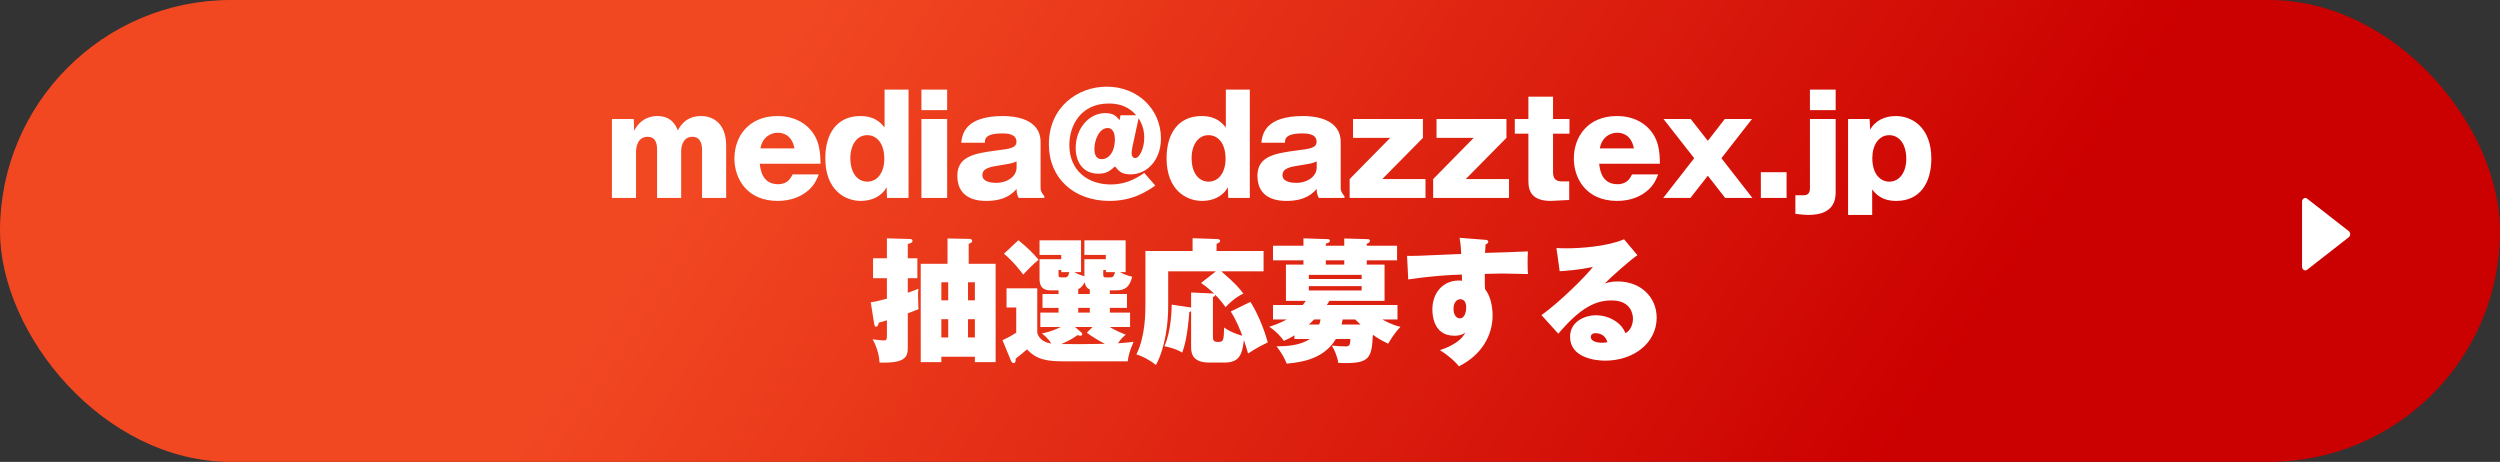
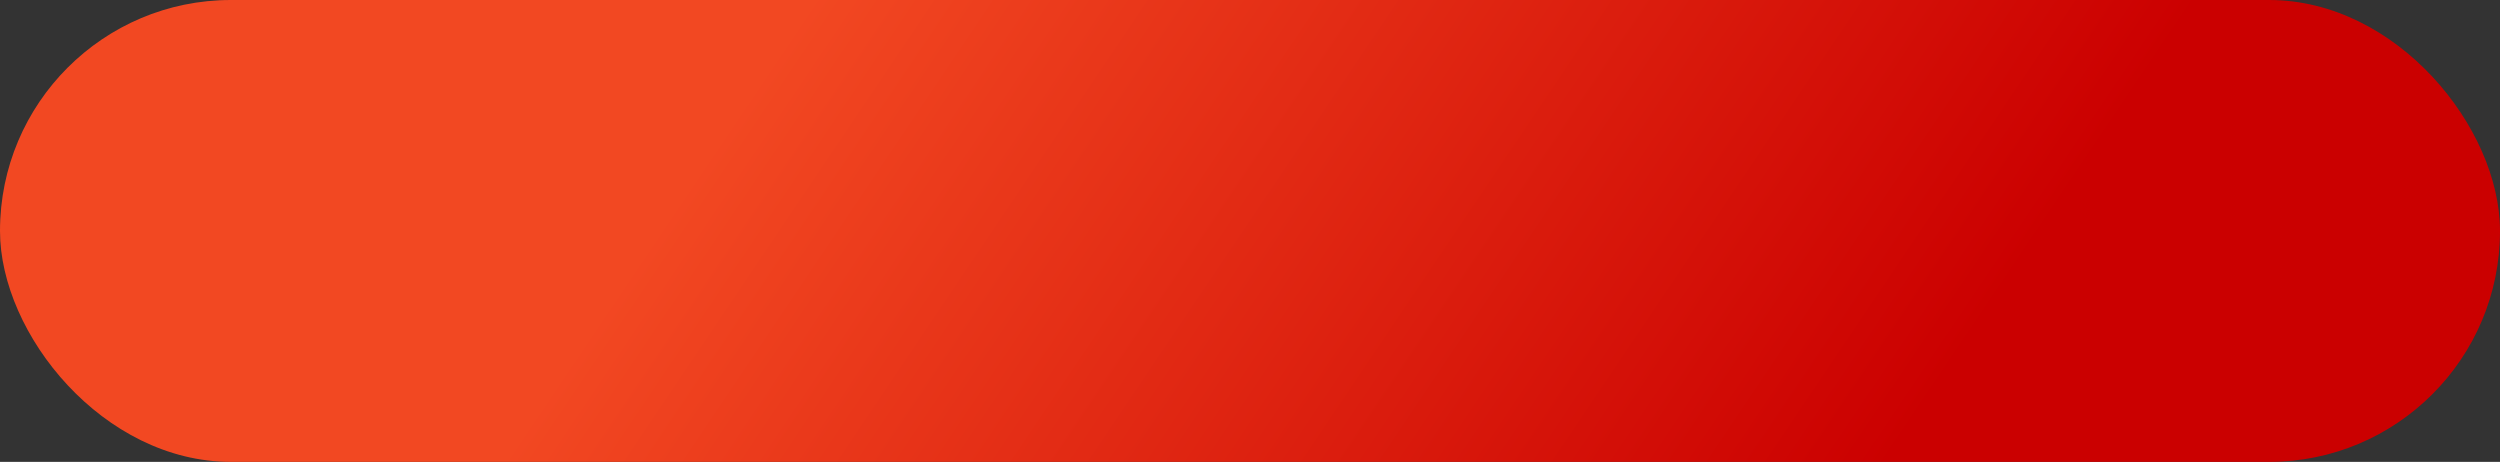
<svg xmlns="http://www.w3.org/2000/svg" width="341" height="63" viewBox="0 0 341 63" fill="none">
  <rect x="0" y="0" width="341" height="63" fill="#333333" stroke="none" />
  <rect width="341" height="63" rx="31.5" fill="url(#paint0_linear_1898_1230)" />
-   <path d="M132.974 48.661H128.399V49.397H125.587V35.983H129.244V32.528L132.294 32.583C132.404 32.583 132.607 32.657 132.607 32.859C132.607 33.116 132.276 33.208 132.129 33.245V35.983H135.804V49.397H132.974V48.661ZM132.037 46.034H132.974V43.535H132.037V46.034ZM132.037 40.962H132.974V38.5H132.037V40.962ZM128.399 46.034H129.336V43.535H128.399V46.034ZM128.399 40.962H129.336V38.5H128.399V40.962ZM123.823 35.229H125.128V37.949H123.823V39.933C124.632 39.658 124.926 39.529 125.275 39.382C125.238 39.694 125.22 39.786 125.22 40.264C125.22 40.705 125.238 41.275 125.275 42.175C125.11 42.249 124.136 42.635 123.823 42.745V47.449C123.823 48.772 123.364 49.562 119.965 49.452C119.946 48.735 119.726 47.559 119.027 46.273C119.524 46.365 120.442 46.438 120.553 46.438C120.92 46.438 120.975 46.328 120.975 45.703V43.682C120.442 43.866 120.24 43.921 119.854 44.013C119.836 44.16 119.762 44.564 119.487 44.564C119.377 44.564 119.285 44.454 119.248 44.233L118.77 41.238C119.285 41.164 119.634 41.109 120.975 40.742V37.949H119.083V35.229H120.975V32.51L124.136 32.602C124.283 32.602 124.466 32.657 124.466 32.859C124.466 33.08 124.301 33.135 123.823 33.282V35.229ZM153.83 49.286H145.304C142.952 49.286 141.463 49.139 140.085 47.651C139.791 47.926 139.056 48.514 138.542 48.919C138.542 49.139 138.56 49.525 138.248 49.525C138.082 49.525 137.954 49.36 137.899 49.213L136.741 46.401C136.906 46.328 137.972 45.832 138.615 45.372V41.936H137.292V39.327H141.482V45.372C141.776 46.53 142.897 46.787 143.393 46.861C142.933 46.107 142.419 45.721 142.106 45.483C143.099 45.281 143.76 45.06 144.697 44.601H141.904V42.635H144.385V41.991H142.198V40.099H144.385V39.603H143.393C142.731 39.603 141.794 39.529 141.794 38.022V35.358H144.752V34.77H141.794V32.785H147.454V37.122H146.535C147.068 37.434 147.619 37.6 147.913 37.673V35.358H150.835V34.77H147.913V32.785H153.536V37.122H152.764C153.37 37.471 154.05 37.655 154.436 37.747C154.05 39.162 153.481 39.603 152.249 39.603H151.386V40.099H153.719V41.991H151.386V42.635H154.142V44.601H151.367C152.084 45.042 152.837 45.372 153.554 45.648C153.278 45.868 152.948 46.144 152.488 46.824C153.554 46.751 154.05 46.695 154.62 46.622C153.977 48.092 153.885 48.753 153.83 49.286ZM148.648 42.635V41.991H147.068V42.635H148.648ZM148.244 45.391L149.015 44.601H146.627L147.49 45.336C147.601 45.428 147.619 45.483 147.619 45.575C147.619 45.721 147.509 45.795 147.38 45.795C147.233 45.795 147.086 45.74 146.994 45.703C146.259 46.218 145.653 46.548 144.752 46.934C145.745 46.953 149.695 46.934 150.706 46.898C149.806 46.438 149.015 45.942 148.244 45.391ZM148.648 40.099V39.474C148.464 39.401 148.097 39.254 147.95 38.5C147.821 38.739 147.582 39.198 147.068 39.437V40.099H148.648ZM144.752 37.839H145.175C145.634 37.839 145.69 37.692 145.855 37.122H144.752V36.828H144.385V37.508C144.385 37.839 144.55 37.839 144.752 37.839ZM150.926 37.839H151.423C151.698 37.839 151.919 37.82 152.084 37.122H150.835V36.828H150.485V37.508C150.485 37.839 150.651 37.839 150.926 37.839ZM136.943 34.605L138.909 32.767C140.195 33.815 140.894 34.513 141.665 35.431C140.894 36.056 140.251 36.718 139.571 37.453C139.295 37.104 138.303 35.744 136.943 34.605ZM167.868 42.487L170.551 41.183C171.268 42.23 172.37 44.601 172.921 46.714C172.131 47.081 171.378 47.467 170.239 48.221C170.073 47.651 169.926 47.155 169.669 46.383C169.43 48.404 169.026 49.452 167.023 49.452H164.91C162.466 49.452 162.466 47.963 162.466 47.247V42.451C162.374 42.506 162.337 42.524 162.227 42.561C161.951 46.144 161.474 47.504 161.253 48.092C160.279 47.504 159.195 47.302 158.828 47.228C159.746 45.17 159.802 42.34 159.82 41.55L162.282 41.918C162.337 41.918 162.392 41.936 162.466 41.955V39.897L165.351 40.025C165.479 40.025 165.516 40.044 165.626 40.062C165.479 39.933 164.653 39.143 163.826 38.592L165.847 37.012H159.342V41.679C159.342 45.813 158.332 48.625 157.67 49.782C156.733 49.029 155.777 48.588 155.006 48.331C156.237 45.905 156.237 42.598 156.237 41.33V34.237H162.668V32.492L165.902 32.602C166.141 32.602 166.417 32.62 166.417 32.859C166.417 33.043 166.306 33.098 165.939 33.263V34.237H172.352V37.012H166.582C168.475 38.629 169.063 39.327 169.595 40.044C168.475 40.577 167.611 41.403 167.17 41.9C166.876 41.495 166.508 40.962 165.737 40.191C165.773 40.411 165.608 40.466 165.443 40.503V45.887C165.443 46.328 165.461 46.64 166.123 46.64C166.858 46.64 166.931 46.53 166.968 44.674C167.96 45.391 169.283 45.758 169.448 45.795C169.154 45.005 168.64 43.663 167.868 42.487ZM178.673 46.236H176.56V45.74C176.008 46.089 175.549 46.309 175.126 46.493C174.722 45.942 174.116 45.225 173.123 44.564C173.73 44.38 174.41 44.16 175.531 43.572H173.638V41.605H177.699C177.864 41.403 178.011 41.201 178.121 41.036H175.402V36.093H177.791V35.505H173.638V33.52H177.791V32.51L181.153 32.62C181.245 32.62 181.392 32.657 181.392 32.841C181.392 33.043 181.245 33.098 180.841 33.245V33.52H183.358V32.528L186.611 32.62C186.739 32.62 186.85 32.712 186.85 32.859C186.85 33.08 186.666 33.153 186.427 33.245V33.52H190.561V35.505H186.427V36.093H188.852V41.036H181.337C181.172 41.33 181.061 41.459 180.97 41.605H190.616V43.572H188.558C188.816 43.719 189.79 44.288 191.021 44.582C190.175 45.464 189.569 46.493 189.349 46.879C188.852 46.64 188.228 46.346 187.254 45.666C187.125 48.809 186.758 49.525 183.505 49.525C183.064 49.525 182.862 49.507 182.531 49.488C182.44 48.717 182.09 47.871 181.668 47.136C182.274 47.21 182.972 47.247 183.579 47.247C184.02 47.247 184.185 47.1 184.185 46.236H182.219C180.639 48.845 177.846 49.397 175.512 49.599C175.126 48.643 174.685 47.982 174.116 47.228C175.586 47.247 177.386 47.1 178.673 46.236ZM178.526 38.059H185.729V37.489H178.526V38.059ZM183.358 36.093V35.505H180.841V36.093H183.358ZM185.729 39.033H178.526V39.621H185.729V39.033ZM184.847 43.572H183.138C183.101 43.774 183.064 43.976 182.991 44.27H185.582C185.214 43.939 184.939 43.663 184.847 43.572ZM180.124 43.572H179.242C178.985 43.847 178.783 44.031 178.526 44.27H179.941C180.032 43.976 180.069 43.866 180.124 43.572ZM199.087 32.436L202.579 32.712C202.781 32.73 203.001 32.749 203.001 32.969C203.001 33.19 202.817 33.263 202.634 33.337C202.597 33.87 202.579 34.127 202.56 34.494C203.479 34.476 207.577 34.347 208.403 34.292C208.367 34.862 208.367 35.523 208.367 35.946C208.367 36.828 208.385 37.012 208.422 37.379C207.577 37.361 205.151 37.306 204.82 37.306C204.673 37.306 203.663 37.324 202.523 37.361C202.523 38.739 202.523 38.886 202.56 39.437C203.314 40.374 203.589 41.808 203.589 43.039C203.589 45.777 202.064 48.441 198.995 49.966C198.26 49.047 197.158 48.221 196.405 47.761C196.901 47.596 199.161 46.861 199.877 45.336C199.73 45.464 199.363 45.795 198.371 45.795C195.376 45.795 195.376 42.653 195.376 42.212C195.376 39.97 196.772 38.261 199.032 38.261C199.198 38.261 199.289 38.28 199.418 38.298C199.418 38.004 199.418 37.949 199.4 37.453C197.691 37.489 194.971 37.673 192.086 38.114L191.921 34.899C192.601 34.917 192.987 34.935 199.308 34.641C199.253 33.373 199.161 32.822 199.087 32.436ZM199.179 40.815C198.701 40.815 198.26 41.256 198.26 42.12C198.26 43.112 198.775 43.425 199.124 43.425C199.749 43.425 199.988 42.616 199.988 41.918C199.988 41.146 199.639 40.815 199.179 40.815ZM221.523 32.639L223.342 34.807C222.442 35.413 219.722 37.783 218.896 38.684C219.263 38.555 219.704 38.39 220.66 38.39C223.765 38.39 225.97 40.503 225.97 43.333C225.97 46.695 222.938 49.194 218.932 49.194C217.481 49.194 214.155 48.735 214.155 45.942C214.155 43.902 216.103 43.002 217.701 43.002C219.447 43.002 221.192 44.013 221.707 45.446C222.46 45.078 222.736 44.141 222.736 43.48C222.736 42.984 222.552 40.981 219.833 40.981C217.701 40.981 215.643 41.863 212.556 45.519L210.259 42.984C212.813 41.146 216.305 37.673 217.279 36.405C215.423 36.828 213.144 36.975 212.74 36.993L212.299 33.833C212.648 33.851 213.034 33.87 213.64 33.87C215.478 33.87 219.153 33.649 221.523 32.639ZM219.245 46.677C219.061 45.905 218.436 45.446 217.646 45.446C217.058 45.446 216.985 45.795 216.985 45.96C216.985 46.603 217.958 46.751 218.473 46.751C218.84 46.751 219.079 46.714 219.245 46.677Z" fill="white" />
-   <path d="M83.466 16.232H86.443L86.498 17.849C87.49 15.828 89.328 15.828 89.659 15.828C91.662 15.828 92.231 17.224 92.452 17.794C92.764 17.206 93.554 15.828 95.631 15.828C97.321 15.828 99.048 16.894 99.048 19.852V27H95.759V20.385C95.759 19.632 95.52 18.658 94.436 18.658C93.224 18.658 92.911 19.852 92.911 20.624V27H89.622V20.348C89.622 19.301 89.254 18.658 88.336 18.658C87.013 18.658 86.755 19.981 86.755 20.716V27H83.466V16.232ZM111.917 22.333H103.63C103.722 23.086 103.942 25.126 106.129 25.126C107.47 25.126 107.875 24.262 108.113 23.784H111.678C111.476 24.317 111.164 25.126 110.374 25.861C109.4 26.761 107.966 27.404 106.074 27.404C101.939 27.404 100.175 24.427 100.175 21.616C100.175 18.695 102.05 15.828 106.055 15.828C108.316 15.828 110.19 16.802 111.2 18.639C111.678 19.54 111.899 20.569 111.917 22.333ZM103.722 20.238H108.371C108.003 18.401 106.827 18.107 106.092 18.107C105.045 18.107 103.979 18.768 103.722 20.238ZM120.656 17.39V12.226H123.926V27H120.986L120.931 25.53C120.251 26.816 118.873 27.404 117.403 27.404C115.272 27.404 112.571 25.934 112.571 21.579C112.571 18.29 114.114 15.828 117.348 15.828C119.406 15.828 120.196 16.839 120.656 17.39ZM118.304 18.437C116.87 18.419 115.988 19.797 115.988 21.543C115.988 23.84 117.146 24.777 118.304 24.777C119.755 24.777 120.619 23.417 120.619 21.671C120.619 19.43 119.498 18.437 118.304 18.437ZM129.192 16.232V27H125.682V16.232H129.192ZM129.192 12.226V15.02H125.682V12.226H129.192ZM142.448 27H138.957C138.663 26.504 138.663 26.026 138.663 25.769C138.204 26.283 137.193 27.404 134.565 27.404C133.812 27.404 130.578 27.404 130.578 23.986C130.578 21.359 132.82 20.918 136.017 20.514C137.744 20.293 138.645 20.183 138.645 19.319C138.645 18.198 137.193 18.198 136.734 18.198C134.308 18.198 134.327 19.025 134.345 19.466H131.111C131.24 18.401 131.552 15.828 136.807 15.828C138.296 15.828 141.934 16.14 141.934 19.374V25.622C141.934 26.173 142.283 26.541 142.448 26.761V27ZM138.663 22.829V22.02C138.112 22.259 137.855 22.314 136.587 22.517C135.025 22.755 133.996 22.939 133.996 23.895C133.996 24.869 135.392 24.942 135.852 24.942C137.414 24.942 138.663 24.06 138.663 22.829ZM152.841 15.718H154.972C154.531 15.222 153.521 14.119 151.242 14.119C147.328 14.119 145.858 17.224 145.858 19.779C145.858 23.343 148.467 25.163 151.499 25.163C153.227 25.163 154.715 24.575 156.075 23.582L157.581 25.309C156.461 26.081 154.55 27.404 151.334 27.404C146.446 27.404 143.065 24.28 143.065 19.687C143.065 14.597 146.997 11.822 150.966 11.822C155.193 11.822 158.353 14.909 158.353 18.878C158.353 21.892 156.405 23.784 154.219 23.784C152.969 23.784 152.602 23.325 152.087 22.7C151.334 23.362 150.893 23.692 149.827 23.692C147.641 23.692 146.722 22.002 146.722 20.183C146.722 17.482 148.578 15.424 150.764 15.424C151.977 15.424 152.381 15.975 152.694 16.398C152.694 16.398 152.822 15.846 152.841 15.718ZM152.069 18.97C152.069 18.511 151.959 17.463 151.077 17.463C149.993 17.463 149.276 18.988 149.276 20.33C149.276 20.936 149.441 21.708 150.268 21.708C151.224 21.708 152.069 20.771 152.069 18.97ZM155.303 16.14L154.476 19.981C154.421 20.201 154.347 20.679 154.347 20.955C154.347 21.304 154.568 21.561 154.844 21.561C155.432 21.561 156.075 20.201 156.075 18.805C156.075 17.408 155.597 16.618 155.303 16.14ZM167.204 17.39V12.226H170.475V27H167.535L167.48 25.53C166.8 26.816 165.422 27.404 163.952 27.404C161.82 27.404 159.119 25.934 159.119 21.579C159.119 18.29 160.662 15.828 163.896 15.828C165.954 15.828 166.745 16.839 167.204 17.39ZM164.852 18.437C163.419 18.419 162.537 19.797 162.537 21.543C162.537 23.84 163.694 24.777 164.852 24.777C166.304 24.777 167.167 23.417 167.167 21.671C167.167 19.43 166.046 18.437 164.852 18.437ZM183.384 27H179.893C179.599 26.504 179.599 26.026 179.599 25.769C179.14 26.283 178.129 27.404 175.502 27.404C174.748 27.404 171.514 27.404 171.514 23.986C171.514 21.359 173.756 20.918 176.953 20.514C178.68 20.293 179.581 20.183 179.581 19.319C179.581 18.198 178.129 18.198 177.67 18.198C175.244 18.198 175.263 19.025 175.281 19.466H172.047C172.176 18.401 172.488 15.828 177.743 15.828C179.232 15.828 182.87 16.14 182.87 19.374V25.622C182.87 26.173 183.219 26.541 183.384 26.761V27ZM179.599 22.829V22.02C179.048 22.259 178.791 22.314 177.523 22.517C175.961 22.755 174.932 22.939 174.932 23.895C174.932 24.869 176.328 24.942 176.788 24.942C178.35 24.942 179.599 24.06 179.599 22.829ZM184.093 27V24.427L189.624 18.805H184.553V16.232H194.089V18.805L188.54 24.427H194.438V27H184.093ZM195.483 27V24.427L201.014 18.805H195.943V16.232H205.479V18.805L199.93 24.427H205.829V27H195.483ZM214.077 18.235H211.835V23.509C211.835 24.538 212.368 24.74 213.085 24.74H214.04V27.276C213.691 27.276 211.964 27.404 211.559 27.404C209.06 27.404 208.472 26.21 208.472 24.703V18.235H206.617V16.232H208.472V13.182H211.835V16.232H214.077V18.235ZM226.413 22.333H218.126C218.217 23.086 218.438 25.126 220.625 25.126C221.966 25.126 222.37 24.262 222.609 23.784H226.174C225.972 24.317 225.659 25.126 224.869 25.861C223.895 26.761 222.462 27.404 220.569 27.404C216.435 27.404 214.671 24.427 214.671 21.616C214.671 18.695 216.545 15.828 220.551 15.828C222.811 15.828 224.685 16.802 225.696 18.639C226.174 19.54 226.394 20.569 226.413 22.333ZM218.217 20.238H222.866C222.499 18.401 221.323 18.107 220.588 18.107C219.54 18.107 218.475 18.768 218.217 20.238ZM230.613 16.232L232.946 19.209L235.261 16.232H238.973L234.802 21.579L239.028 27H235.317L232.946 23.968L230.576 27H226.864L231.09 21.579L226.901 16.232H230.613ZM240.178 23.49H243.688V27H240.178V23.49ZM246.874 16.232H250.384V26.265C250.384 28.874 248.289 29.315 246.691 29.315C246.305 29.315 245.735 29.279 244.89 29.168V26.633H246.029C246.654 26.633 246.874 26.265 246.874 25.677V16.232ZM250.384 12.226V15.02H246.874V12.226H250.384ZM255.366 25.842V29.315H252.077V16.232H255.017L255.09 17.702C255.77 16.416 257.13 15.828 258.6 15.828C260.731 15.828 263.433 17.298 263.433 21.653C263.433 24.942 261.889 27.404 258.655 27.404C256.597 27.404 255.807 26.394 255.366 25.842ZM257.699 24.777C259.133 24.777 260.015 23.435 260.015 21.69C260.015 19.393 258.857 18.437 257.699 18.437C256.248 18.437 255.384 19.815 255.384 21.561C255.384 23.784 256.505 24.777 257.699 24.777Z" fill="white" />
-   <path d="M314 27.494L314 36.39C314 36.48 314.022 36.569 314.064 36.646C314.105 36.723 314.164 36.786 314.235 36.827C314.306 36.869 314.385 36.889 314.465 36.883C314.545 36.878 314.622 36.848 314.688 36.797L320.385 32.349C320.622 32.165 320.622 31.721 320.385 31.536L314.688 27.088C314.622 27.037 314.545 27.007 314.465 27.001C314.385 26.995 314.306 27.015 314.235 27.056C314.164 27.098 314.104 27.161 314.063 27.238C314.022 27.316 314 27.404 314 27.494Z" fill="white" />
  <defs>
    <linearGradient id="paint0_linear_1898_1230" x1="110.372" y1="4.80987e-06" x2="241.019" y2="87.943" gradientUnits="userSpaceOnUse">
      <stop stop-color="#F24822" />
      <stop offset="1" stop-color="#CB0000" />
    </linearGradient>
  </defs>
</svg>